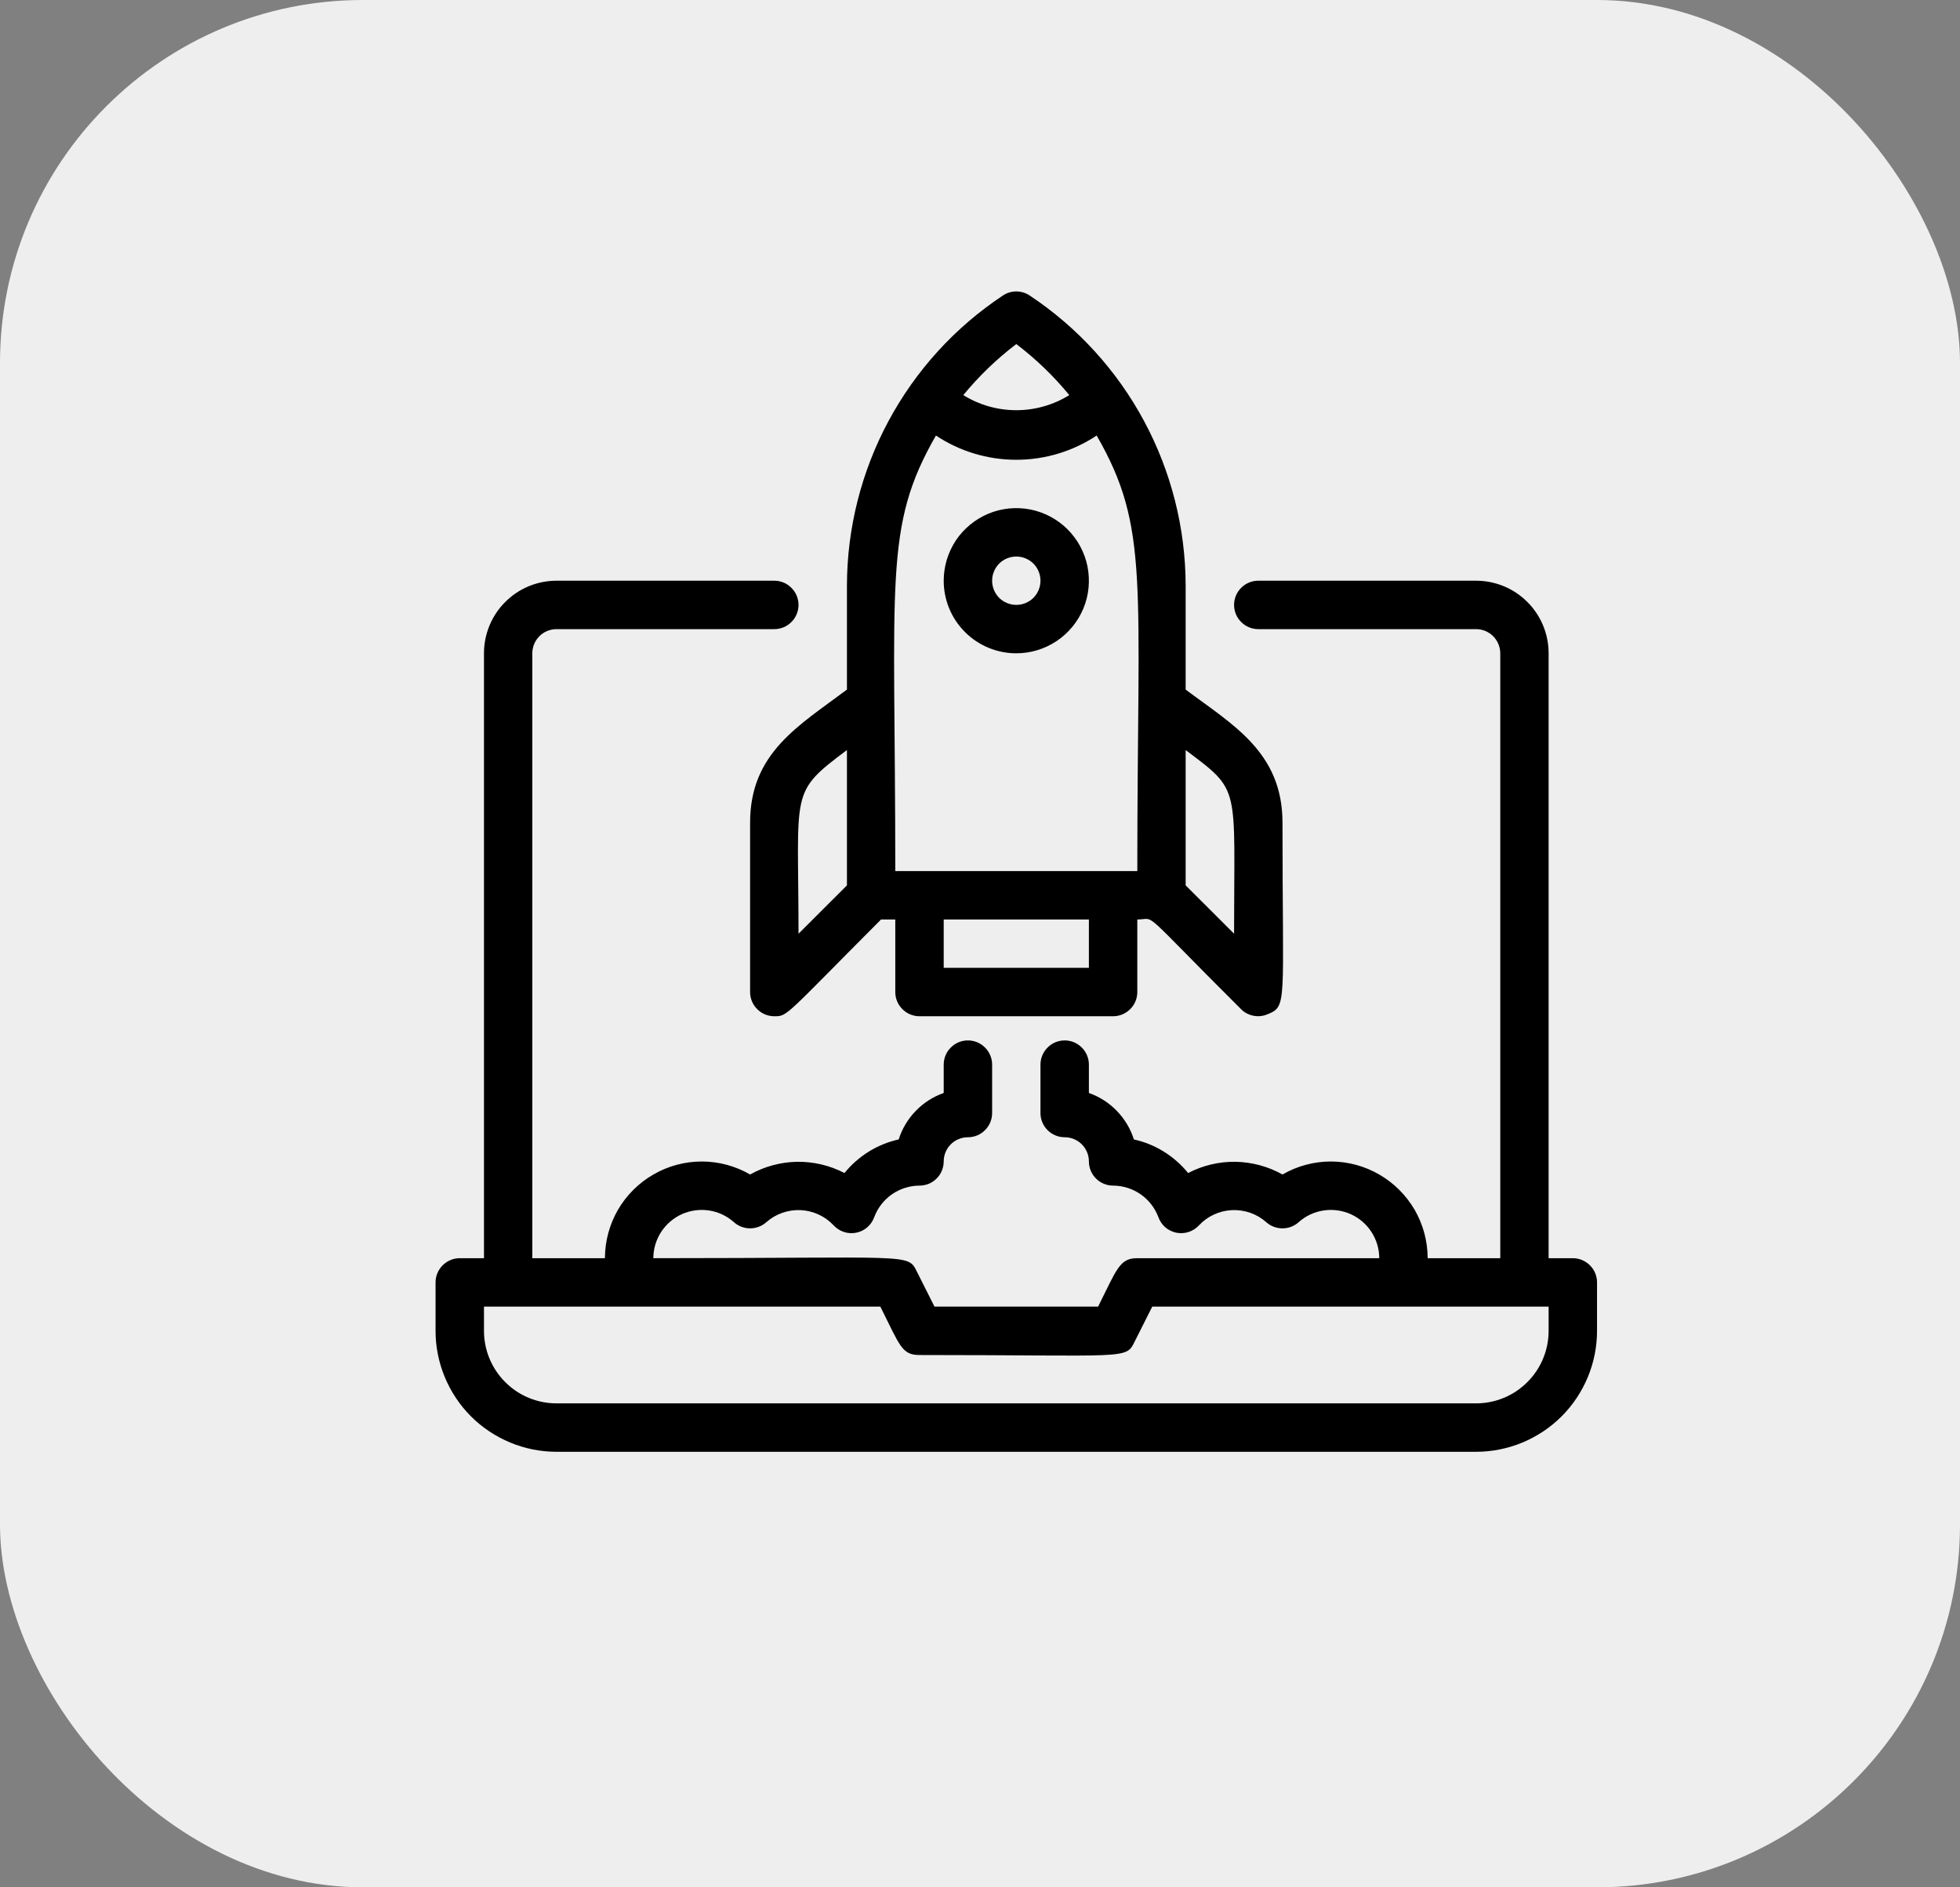
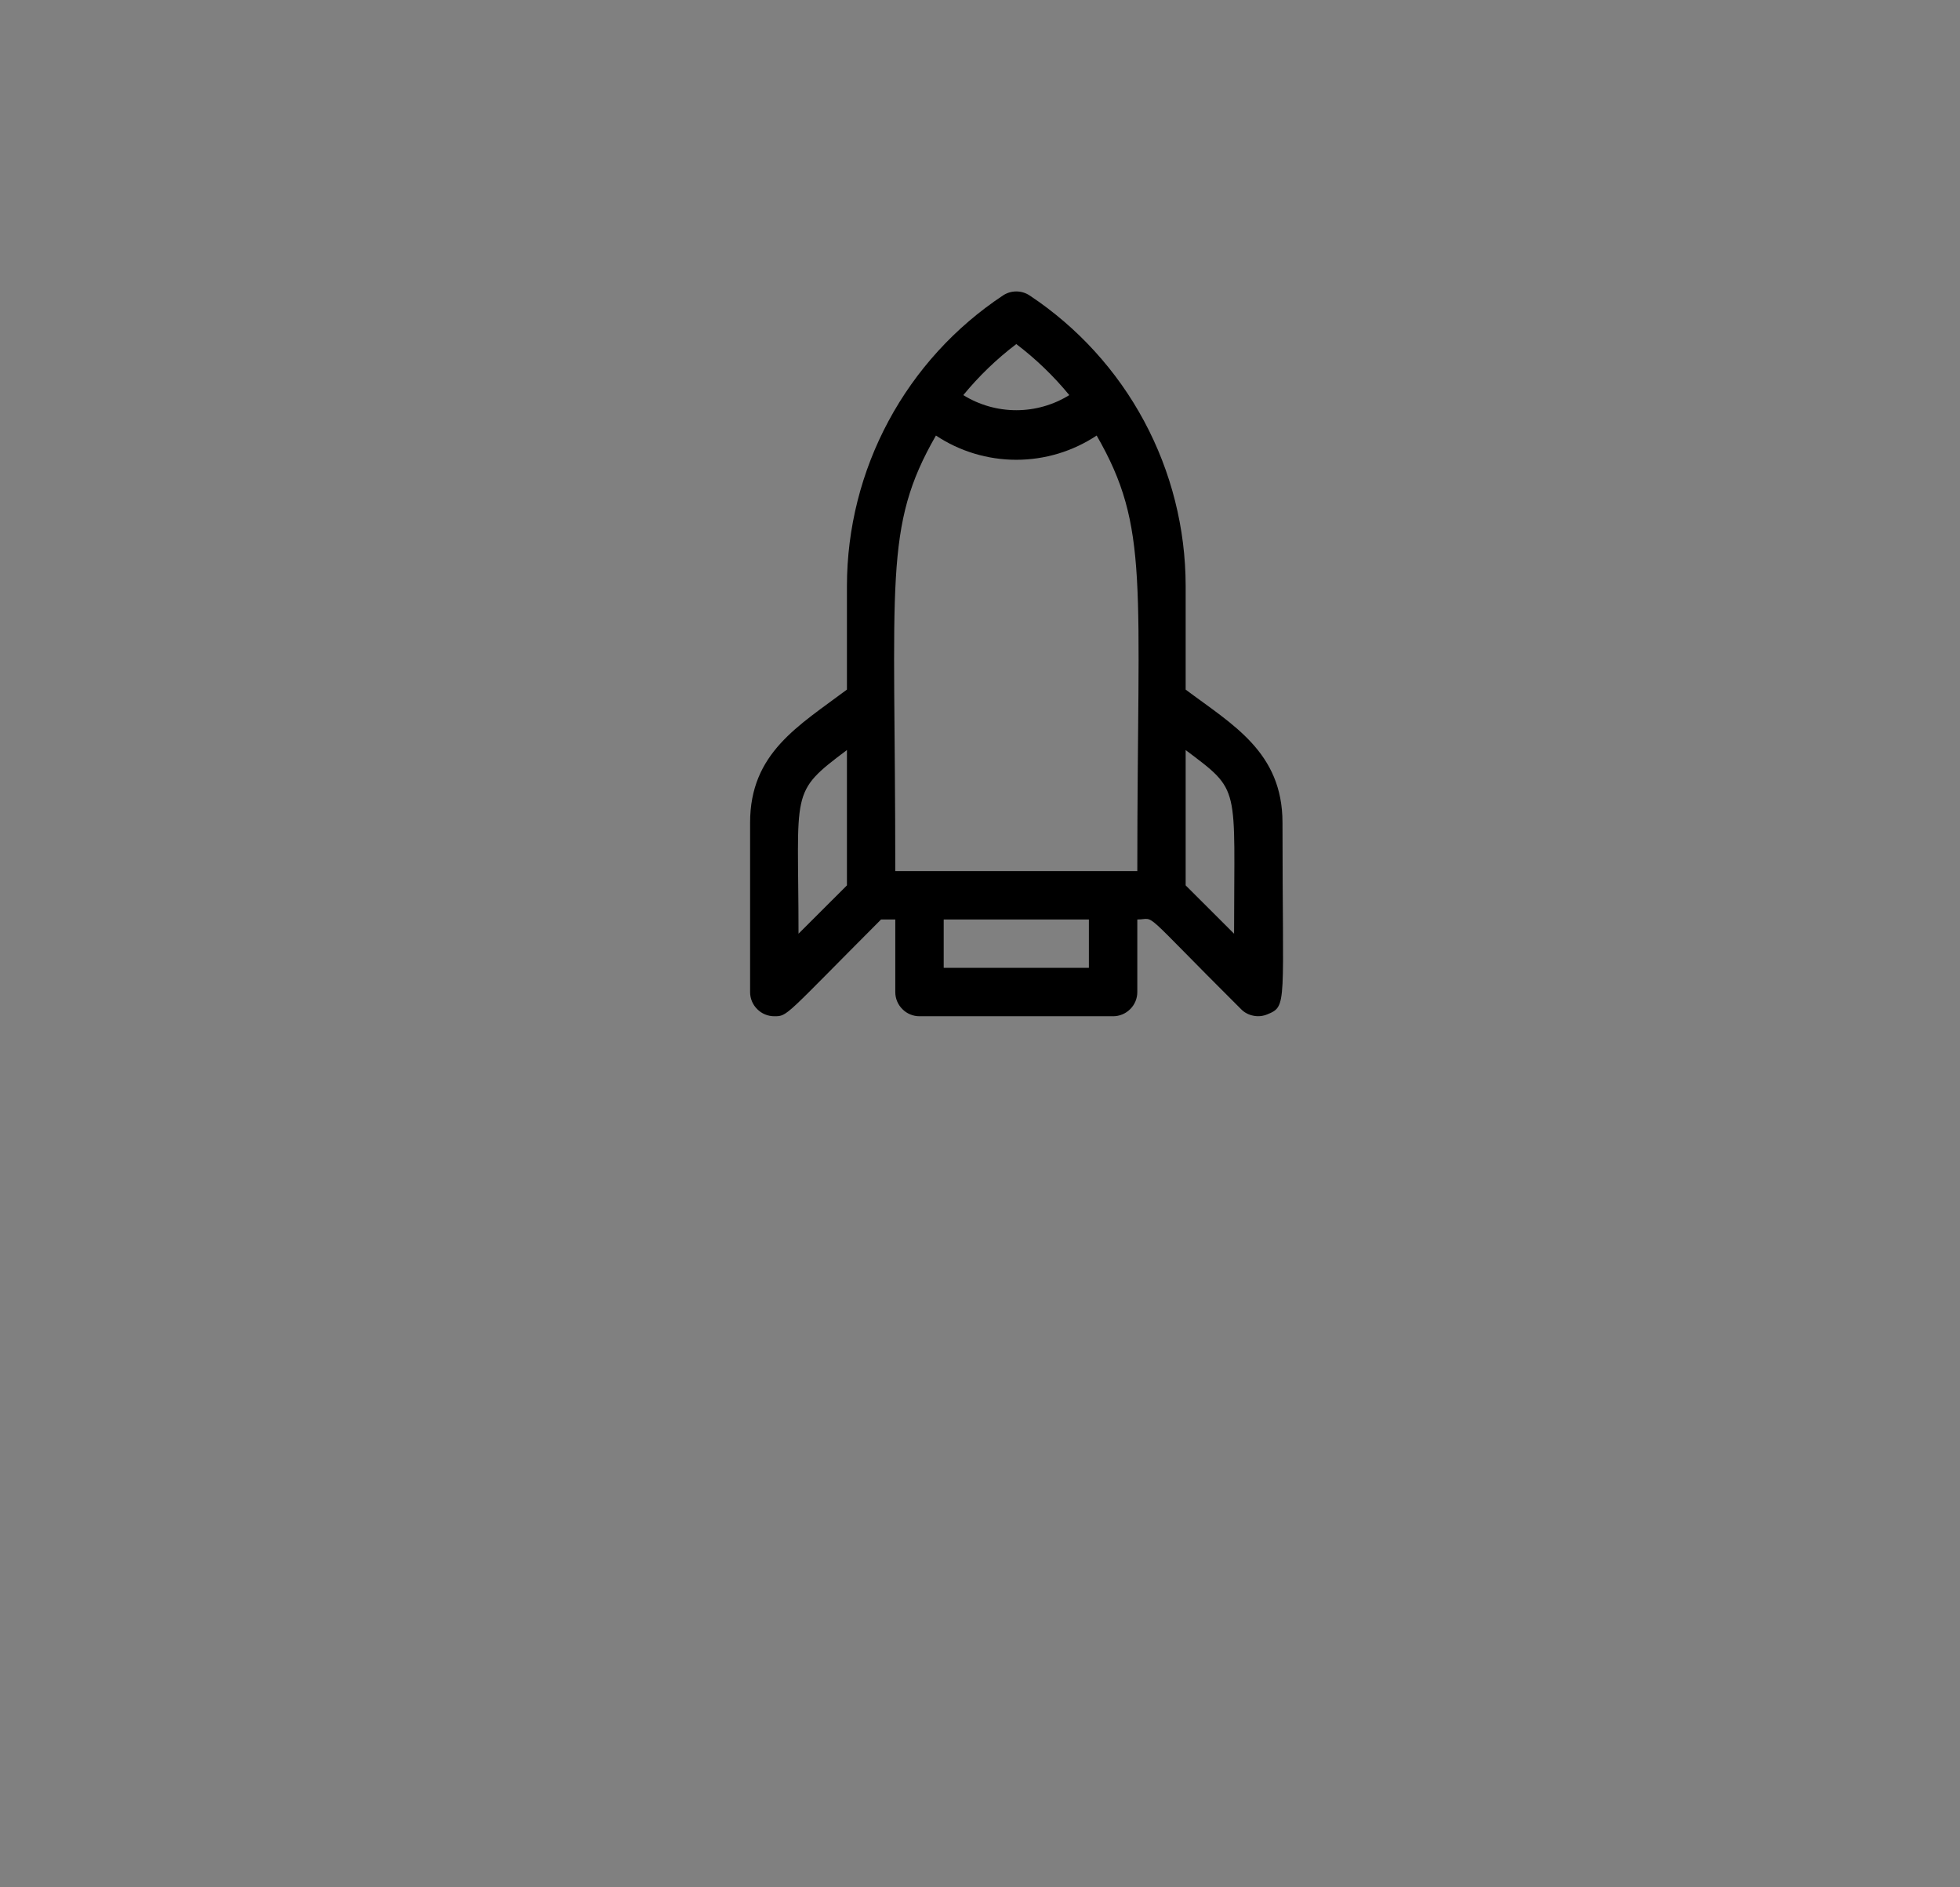
<svg xmlns="http://www.w3.org/2000/svg" width="27" height="26" viewBox="0 0 27 26" fill="none">
  <rect x="0" y="0" width="27" height="26" fill="#808080" stroke="none" />
-   <rect width="27" height="26" rx="5" fill="#EEEEEE" />
  <g clip-path="url(#clip0_3071_8895)">
-     <path d="M21.667 17.333H21.333V9C21.333 8.735 21.228 8.48 21.04 8.293C20.853 8.105 20.599 8 20.333 8H17.333C17.245 8 17.16 8.035 17.098 8.098C17.035 8.16 17 8.245 17 8.333C17 8.422 17.035 8.507 17.098 8.569C17.16 8.632 17.245 8.667 17.333 8.667H20.333C20.422 8.667 20.506 8.702 20.569 8.764C20.631 8.827 20.667 8.912 20.667 9V17.333H19.667C19.666 17.099 19.605 16.87 19.488 16.667C19.37 16.465 19.202 16.297 18.999 16.18C18.797 16.063 18.567 16.001 18.333 16.001C18.099 16.001 17.869 16.063 17.667 16.18C17.469 16.069 17.246 16.009 17.019 16.005C16.792 16.002 16.568 16.055 16.367 16.16C16.177 15.926 15.914 15.762 15.62 15.697C15.573 15.549 15.493 15.415 15.385 15.304C15.278 15.193 15.146 15.108 15 15.057V14.667C15 14.578 14.965 14.493 14.902 14.431C14.84 14.368 14.755 14.333 14.667 14.333C14.578 14.333 14.493 14.368 14.431 14.431C14.368 14.493 14.333 14.578 14.333 14.667V15.333C14.333 15.422 14.368 15.507 14.431 15.569C14.493 15.632 14.578 15.667 14.667 15.667C14.755 15.667 14.84 15.702 14.902 15.764C14.965 15.827 15 15.912 15 16C15 16.088 15.035 16.173 15.098 16.236C15.16 16.298 15.245 16.333 15.333 16.333C15.469 16.334 15.601 16.375 15.713 16.453C15.824 16.53 15.909 16.64 15.957 16.767C15.976 16.821 16.009 16.869 16.052 16.907C16.096 16.945 16.148 16.97 16.205 16.982C16.261 16.993 16.319 16.99 16.374 16.972C16.429 16.954 16.478 16.922 16.517 16.88C16.635 16.754 16.798 16.679 16.971 16.671C17.144 16.663 17.314 16.722 17.443 16.837C17.505 16.892 17.584 16.922 17.667 16.922C17.749 16.922 17.829 16.892 17.89 16.837C17.986 16.751 18.105 16.695 18.232 16.676C18.358 16.656 18.488 16.674 18.606 16.726C18.723 16.779 18.823 16.864 18.892 16.971C18.962 17.079 19 17.205 19 17.333H15.667C15.423 17.333 15.387 17.48 15.127 18H12.873L12.63 17.517C12.503 17.263 12.563 17.333 9 17.333C9 17.205 9.038 17.079 9.108 16.971C9.178 16.864 9.277 16.779 9.394 16.726C9.512 16.674 9.642 16.656 9.769 16.676C9.895 16.695 10.014 16.751 10.11 16.837C10.171 16.892 10.251 16.922 10.333 16.922C10.416 16.922 10.495 16.892 10.557 16.837C10.687 16.722 10.856 16.663 11.029 16.671C11.202 16.679 11.365 16.754 11.483 16.88C11.522 16.922 11.571 16.954 11.626 16.972C11.681 16.99 11.739 16.993 11.795 16.982C11.852 16.97 11.904 16.945 11.948 16.907C11.991 16.869 12.024 16.821 12.043 16.767C12.091 16.64 12.176 16.53 12.287 16.453C12.399 16.375 12.531 16.334 12.667 16.333C12.755 16.333 12.84 16.298 12.902 16.236C12.965 16.173 13 16.088 13 16C13 15.912 13.035 15.827 13.098 15.764C13.16 15.702 13.245 15.667 13.333 15.667C13.422 15.667 13.507 15.632 13.569 15.569C13.632 15.507 13.667 15.422 13.667 15.333V14.667C13.667 14.578 13.632 14.493 13.569 14.431C13.507 14.368 13.422 14.333 13.333 14.333C13.245 14.333 13.16 14.368 13.098 14.431C13.035 14.493 13 14.578 13 14.667V15.057C12.854 15.108 12.722 15.193 12.615 15.304C12.507 15.415 12.427 15.549 12.38 15.697C12.086 15.762 11.823 15.926 11.633 16.16C11.432 16.055 11.208 16.002 10.981 16.005C10.754 16.009 10.531 16.069 10.333 16.18C10.131 16.063 9.901 16.001 9.667 16.001C9.433 16.001 9.203 16.063 9.001 16.18C8.798 16.297 8.63 16.465 8.512 16.667C8.395 16.87 8.334 17.099 8.333 17.333H7.333V9C7.333 8.912 7.368 8.827 7.431 8.764C7.493 8.702 7.578 8.667 7.667 8.667H10.667C10.755 8.667 10.84 8.632 10.902 8.569C10.965 8.507 11 8.422 11 8.333C11 8.245 10.965 8.16 10.902 8.098C10.84 8.035 10.755 8 10.667 8H7.667C7.401 8 7.147 8.105 6.96 8.293C6.772 8.48 6.667 8.735 6.667 9V17.333H6.333C6.245 17.333 6.16 17.369 6.098 17.431C6.035 17.494 6 17.578 6 17.667V18.333C6 18.552 6.043 18.769 6.127 18.971C6.211 19.173 6.333 19.357 6.488 19.512C6.643 19.667 6.827 19.789 7.029 19.873C7.231 19.957 7.448 20 7.667 20H20.333C20.552 20 20.769 19.957 20.971 19.873C21.173 19.789 21.357 19.667 21.512 19.512C21.667 19.357 21.789 19.173 21.873 18.971C21.957 18.769 22 18.552 22 18.333V17.667C22 17.578 21.965 17.494 21.902 17.431C21.84 17.369 21.755 17.333 21.667 17.333ZM21.333 18.333C21.333 18.599 21.228 18.853 21.04 19.04C20.853 19.228 20.599 19.333 20.333 19.333H7.667C7.401 19.333 7.147 19.228 6.96 19.04C6.772 18.853 6.667 18.599 6.667 18.333V18H12.127C12.397 18.537 12.42 18.667 12.667 18.667C15.54 18.667 15.507 18.733 15.63 18.483L15.873 18H21.333V18.333Z" fill="black" />
    <path d="M10.333 11.333V13.667C10.333 13.755 10.368 13.84 10.431 13.902C10.493 13.965 10.578 14 10.667 14C10.853 14 10.807 14 12.137 12.667H12.333V13.667C12.333 13.755 12.368 13.84 12.431 13.902C12.493 13.965 12.578 14 12.667 14H15.333C15.422 14 15.506 13.965 15.569 13.902C15.632 13.84 15.667 13.755 15.667 13.667V12.667C15.94 12.667 15.667 12.48 17.097 13.903C17.143 13.95 17.203 13.981 17.268 13.993C17.332 14.006 17.399 13.999 17.46 13.973C17.737 13.86 17.667 13.843 17.667 11.333C17.667 10.36 16.977 9.983 16.333 9.5V8.07C16.332 7.278 16.135 6.498 15.76 5.8C15.385 5.102 14.843 4.508 14.183 4.07C14.129 4.034 14.065 4.015 14 4.015C13.935 4.015 13.871 4.034 13.817 4.07C13.156 4.508 12.615 5.102 12.24 5.8C11.865 6.498 11.668 7.278 11.667 8.07V9.5C11 10 10.333 10.373 10.333 11.333ZM11.667 10.333V12.197L11 12.863C11 10.873 10.87 10.93 11.667 10.333ZM15 13.333H13V12.667H15V13.333ZM17 12.863L16.333 12.197V10.333C17.1 10.91 17 10.8 17 12.863ZM14 4.74C14.27 4.945 14.515 5.181 14.73 5.443C14.511 5.579 14.258 5.651 14 5.651C13.742 5.651 13.489 5.579 13.27 5.443C13.485 5.181 13.73 4.945 14 4.74ZM12.893 6C13.221 6.218 13.606 6.334 14 6.334C14.394 6.334 14.779 6.218 15.107 6C15.84 7.273 15.667 8 15.667 12H12.333C12.333 7.98 12.167 7.263 12.893 6Z" fill="black" />
-     <path d="M14 9C14.198 9 14.391 8.941 14.556 8.831C14.72 8.722 14.848 8.565 14.924 8.383C15 8.2 15.019 7.999 14.981 7.805C14.942 7.611 14.847 7.433 14.707 7.293C14.567 7.153 14.389 7.058 14.195 7.019C14.001 6.981 13.8 7 13.617 7.076C13.435 7.152 13.278 7.28 13.168 7.444C13.059 7.609 13 7.802 13 8C13 8.265 13.105 8.52 13.293 8.707C13.48 8.895 13.735 9 14 9ZM14 7.667C14.088 7.667 14.173 7.702 14.236 7.764C14.298 7.827 14.333 7.912 14.333 8C14.333 8.088 14.298 8.173 14.236 8.236C14.173 8.298 14.088 8.333 14 8.333C13.912 8.333 13.827 8.298 13.764 8.236C13.702 8.173 13.667 8.088 13.667 8C13.667 7.912 13.702 7.827 13.764 7.764C13.827 7.702 13.912 7.667 14 7.667Z" fill="black" />
  </g>
  <defs>
    <clipPath id="clip0_3071_8895">
      <rect width="16" height="16" fill="white" transform="translate(6 4)" />
    </clipPath>
  </defs>
</svg>